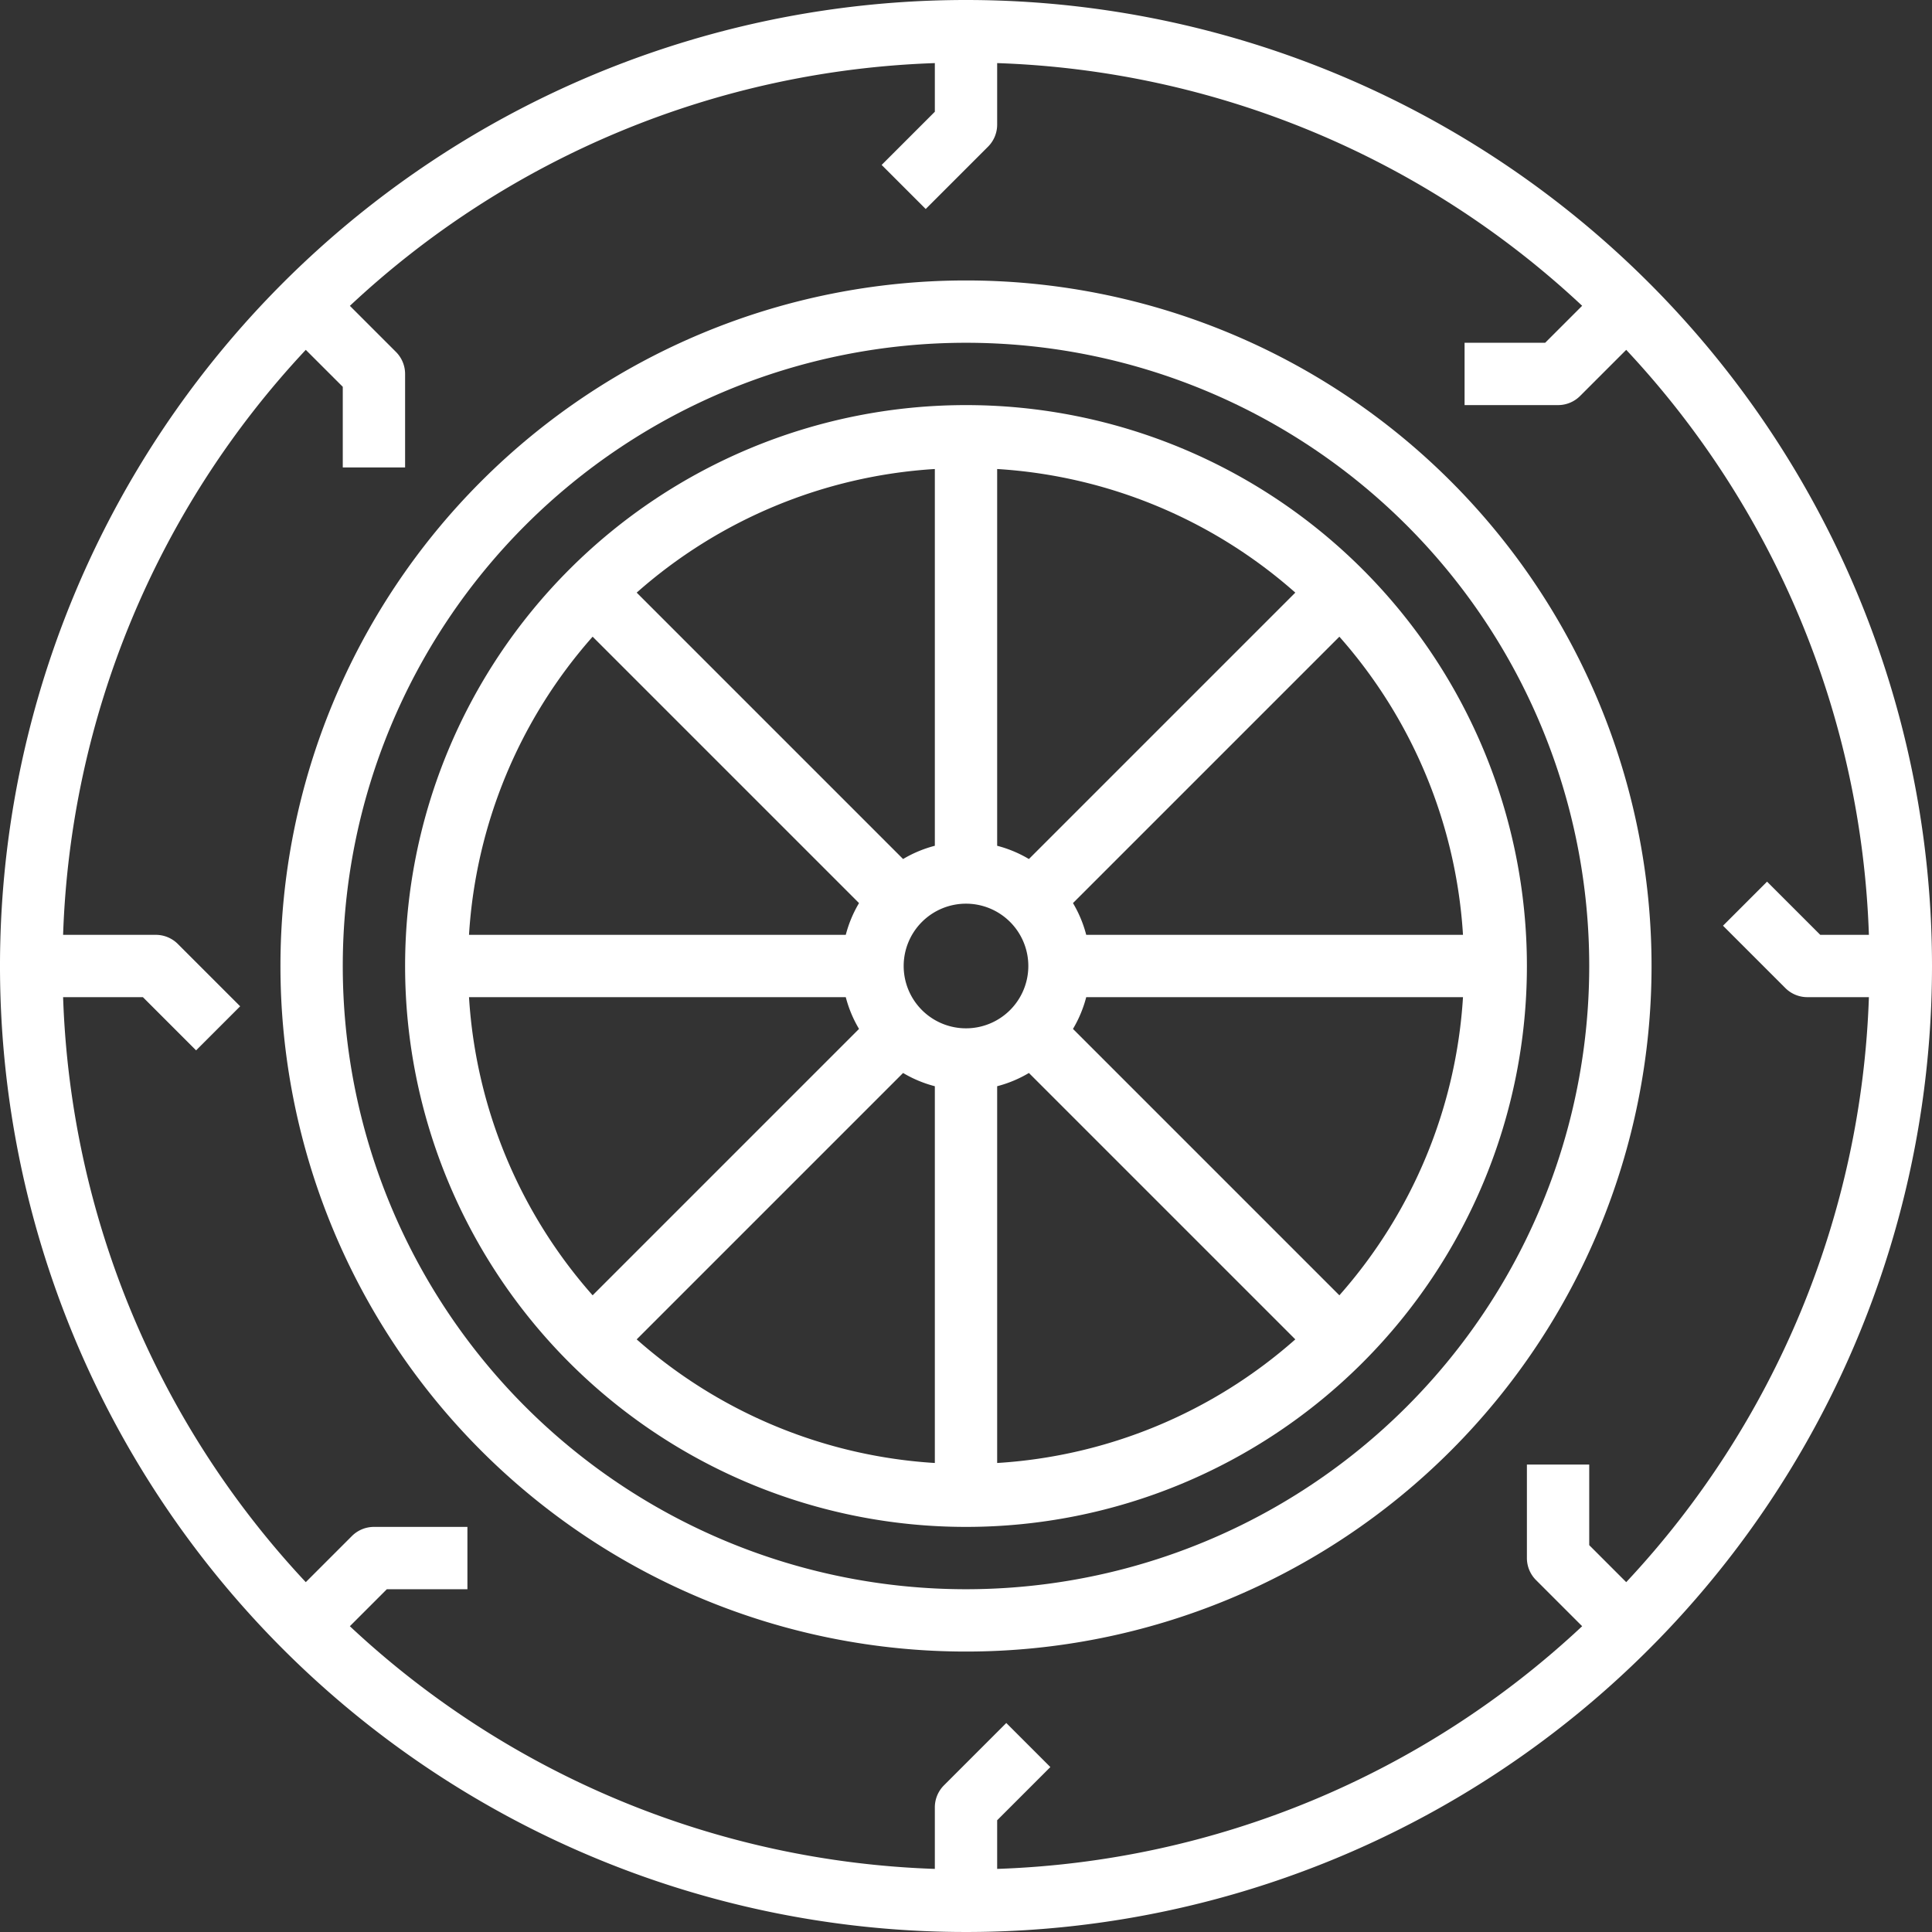
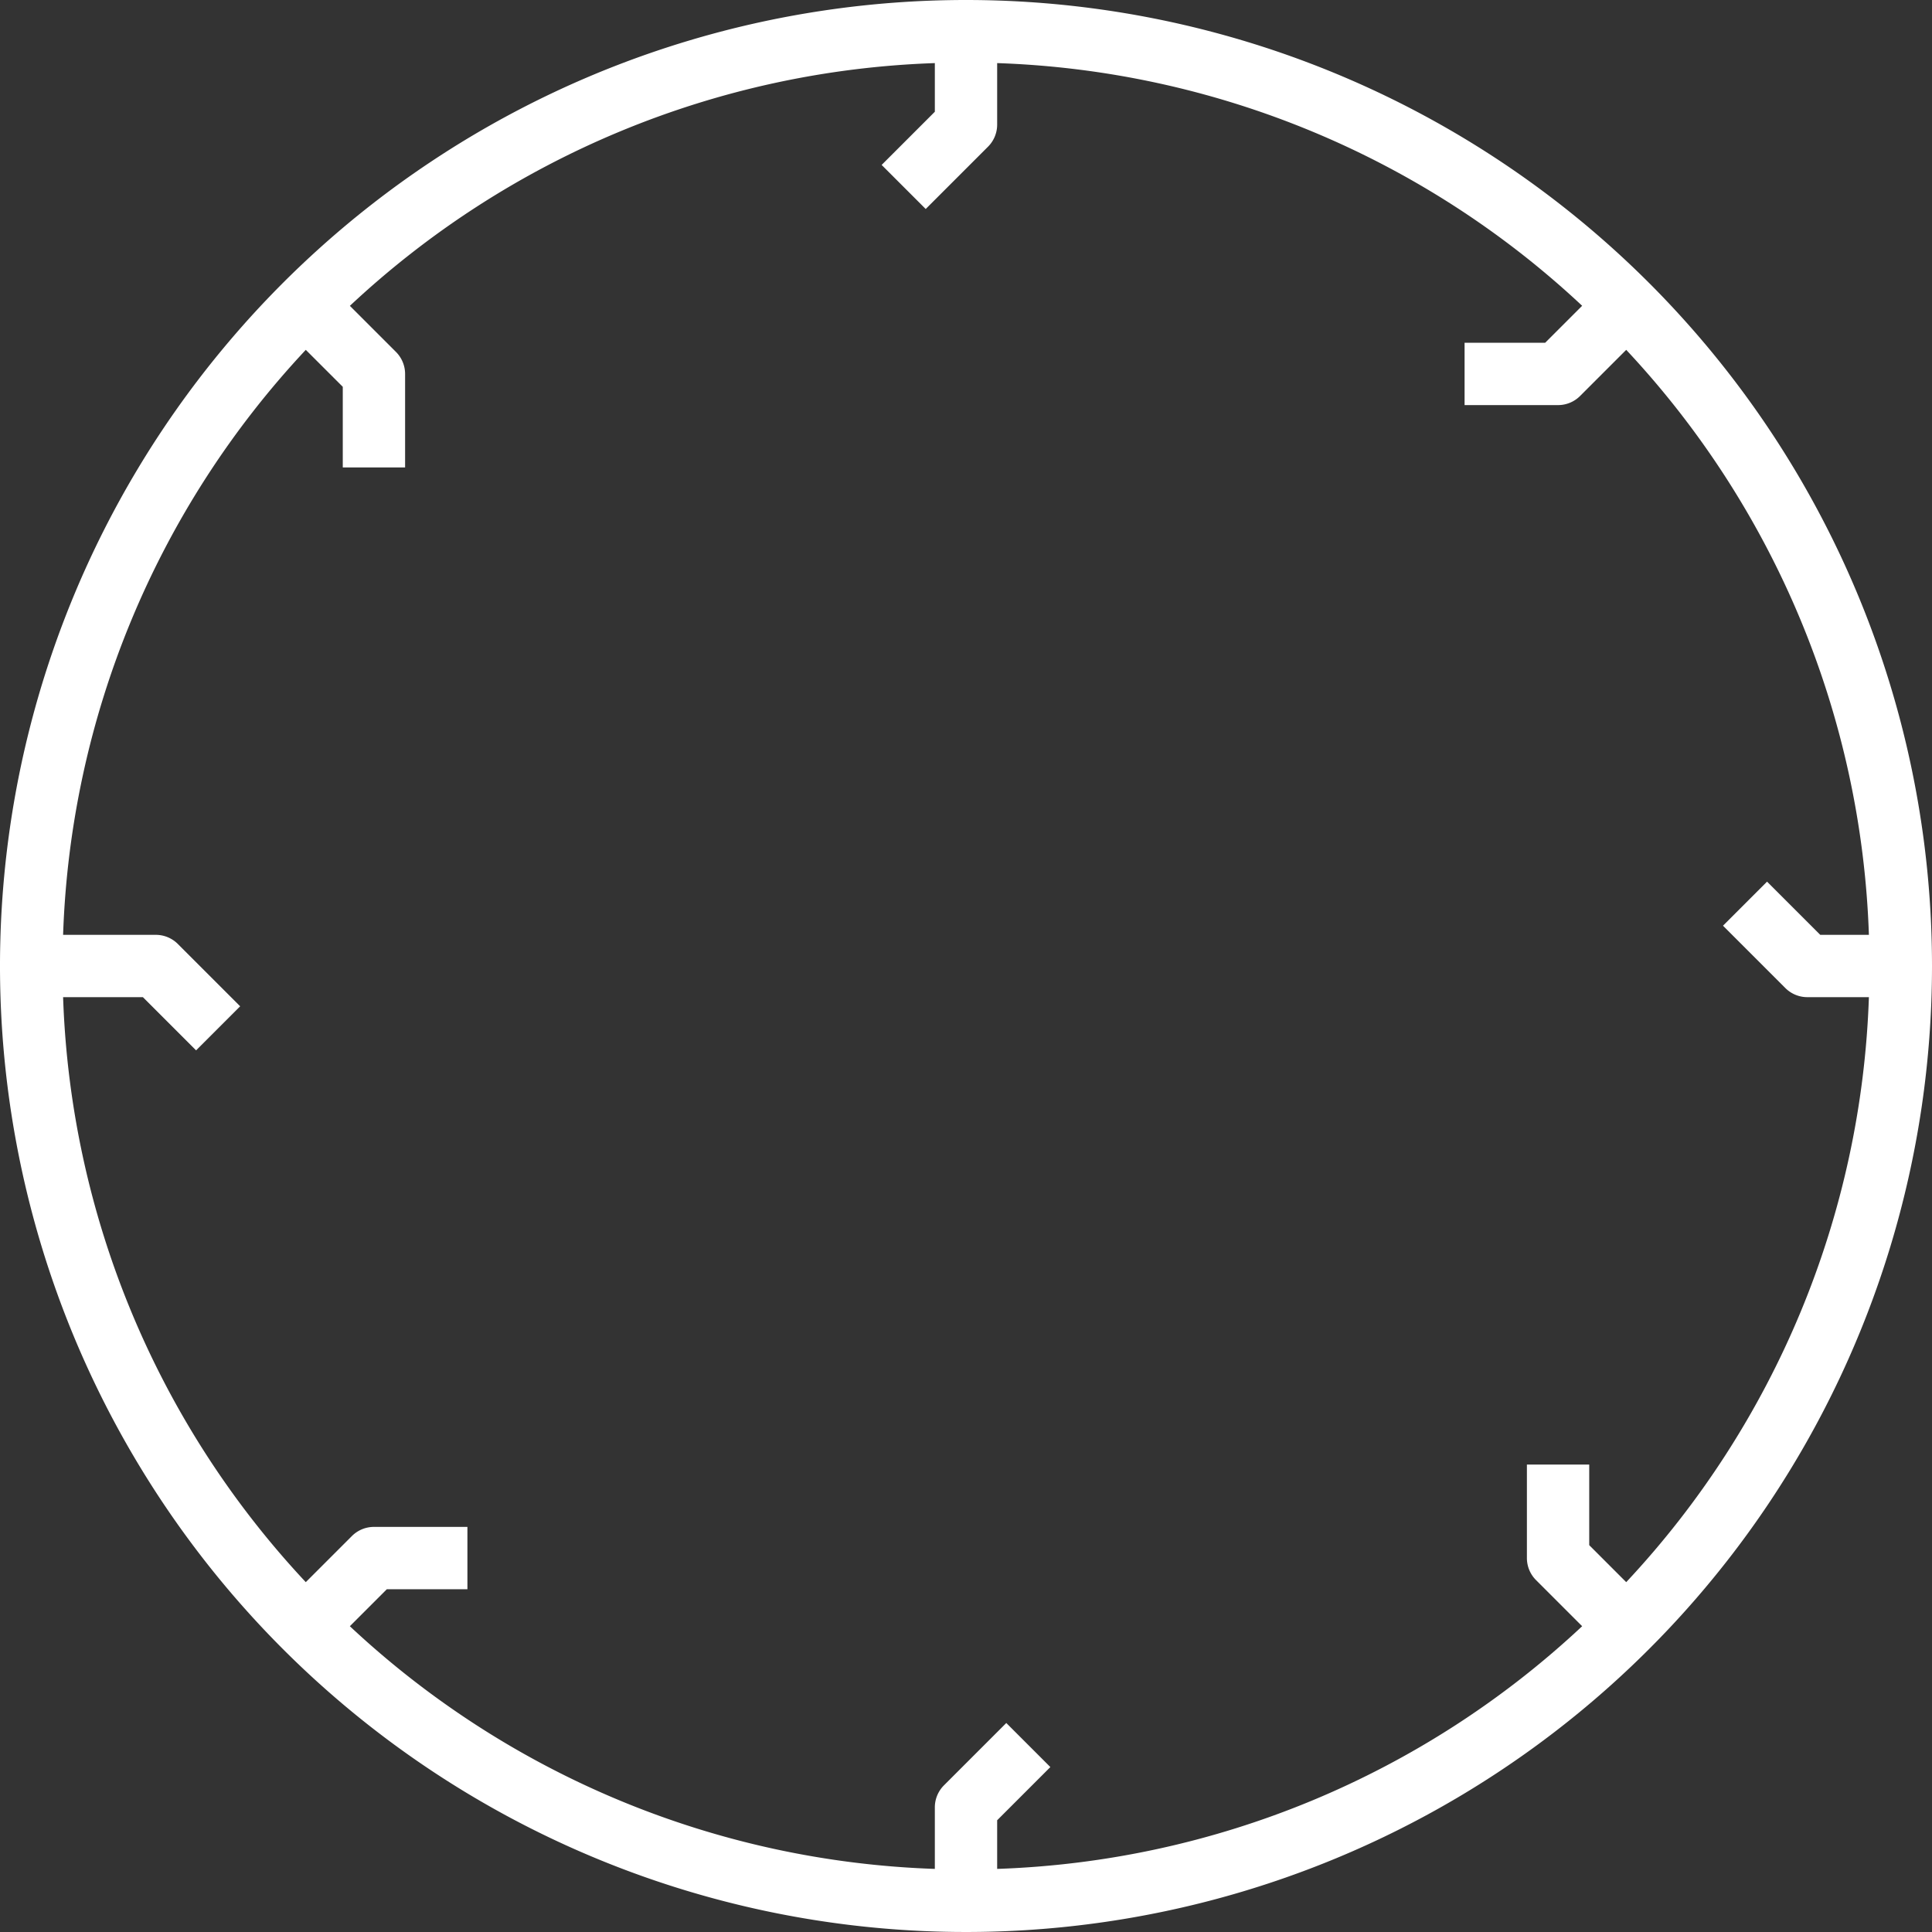
<svg xmlns="http://www.w3.org/2000/svg" width="62" height="62" viewBox="0 0 62 62">
  <rect x="0" y="0" width="62" height="62" fill="#333333" stroke="none" />
  <g id="Gruppe_275" data-name="Gruppe 275" transform="translate(-1 -1)">
    <path id="Pfad_347" data-name="Pfad 347" d="M32,1A31,31,0,1,0,63,32,31,31,0,0,0,32,1ZM53.187,51.773,52,50.586V48H50v3a1,1,0,0,0,.293.707l1.48,1.48A28.885,28.885,0,0,1,33,60.975V59.414l1.707-1.707-1.414-1.414-2,2A1,1,0,0,0,31,59v1.975a28.885,28.885,0,0,1-18.773-7.788L13.414,52H16V50H13a1,1,0,0,0-.707.293l-1.48,1.48A28.885,28.885,0,0,1,3.025,33H5.586l1.707,1.707,1.414-1.414-2-2A1,1,0,0,0,6,31H3.025a28.885,28.885,0,0,1,7.788-18.773L12,13.413V16h2V13a1,1,0,0,0-.293-.706l-1.479-1.479A28.885,28.885,0,0,1,31,3.025V4.586L29.293,6.293l1.414,1.414,2-2A1,1,0,0,0,33,5V3.025a28.885,28.885,0,0,1,18.773,7.788L50.586,12H48v2h3a1,1,0,0,0,.707-.293l1.48-1.48A28.885,28.885,0,0,1,60.975,31H59.414l-1.707-1.707-1.414,1.414,2,2A1,1,0,0,0,59,33h1.975a28.885,28.885,0,0,1-7.788,18.773Z" fill="#fff" />
-     <path id="Pfad_348" data-name="Pfad 348" d="M32,10A22,22,0,1,0,54,32,22,22,0,0,0,32,10Zm0,42A20,20,0,1,1,52,32,20,20,0,0,1,32,52Z" fill="#fff" />
-     <path id="Pfad_349" data-name="Pfad 349" d="M32,14A18,18,0,1,0,50,32,18,18,0,0,0,32,14Zm3.858,17a3.915,3.915,0,0,0-.425-1.019l8.549-8.549A15.915,15.915,0,0,1,47.949,31ZM32,34a2,2,0,1,1,2-2A2,2,0,0,1,32,34Zm2.019-5.433A3.915,3.915,0,0,0,33,28.142V16.051a15.915,15.915,0,0,1,9.568,3.967ZM31,28.142a3.915,3.915,0,0,0-1.019.425l-8.549-8.549A15.915,15.915,0,0,1,31,16.051Zm-1.019,7.291A3.915,3.915,0,0,0,31,35.858V47.949a15.915,15.915,0,0,1-9.568-3.967ZM33,35.858a3.915,3.915,0,0,0,1.019-.425l8.549,8.549A15.915,15.915,0,0,1,33,47.949ZM20.018,21.432l8.549,8.549A3.915,3.915,0,0,0,28.142,31H16.051a15.915,15.915,0,0,1,3.967-9.568ZM16.051,33H28.142a3.915,3.915,0,0,0,.425,1.019l-8.549,8.549A15.915,15.915,0,0,1,16.051,33Zm27.931,9.568-8.549-8.549A3.915,3.915,0,0,0,35.858,33H47.949a15.915,15.915,0,0,1-3.967,9.568Z" fill="#fff" />
  </g>
</svg>